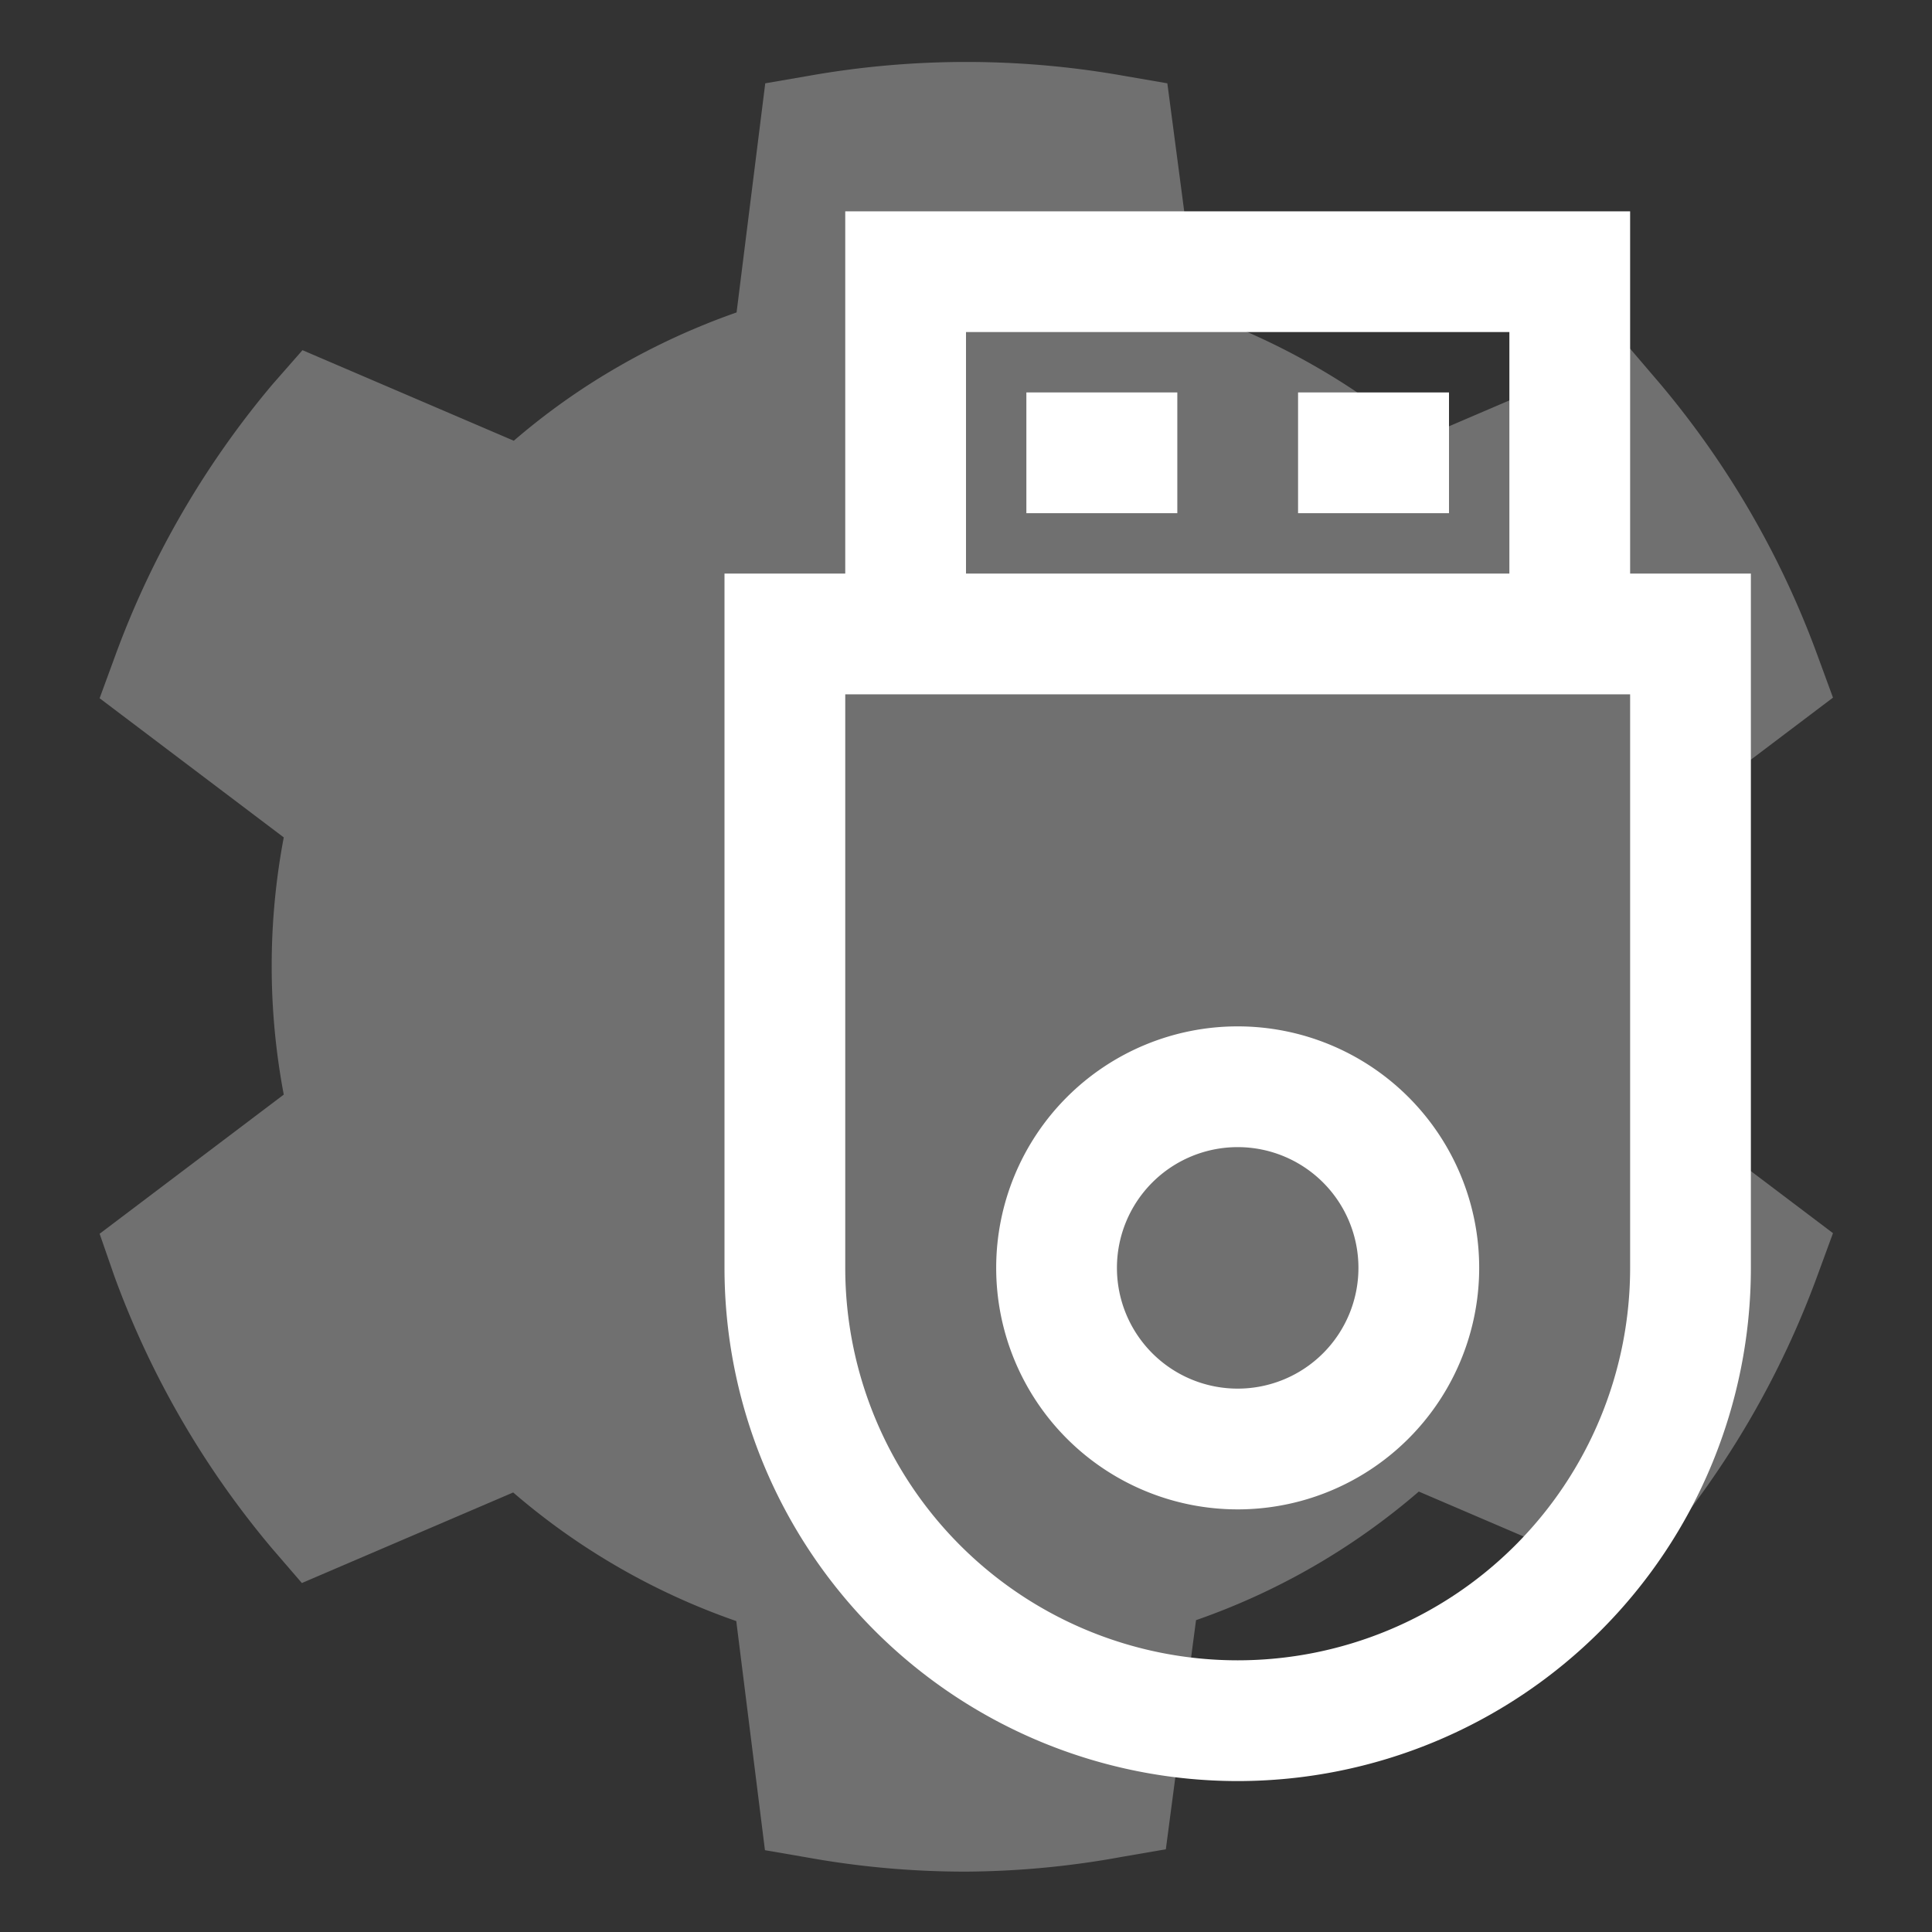
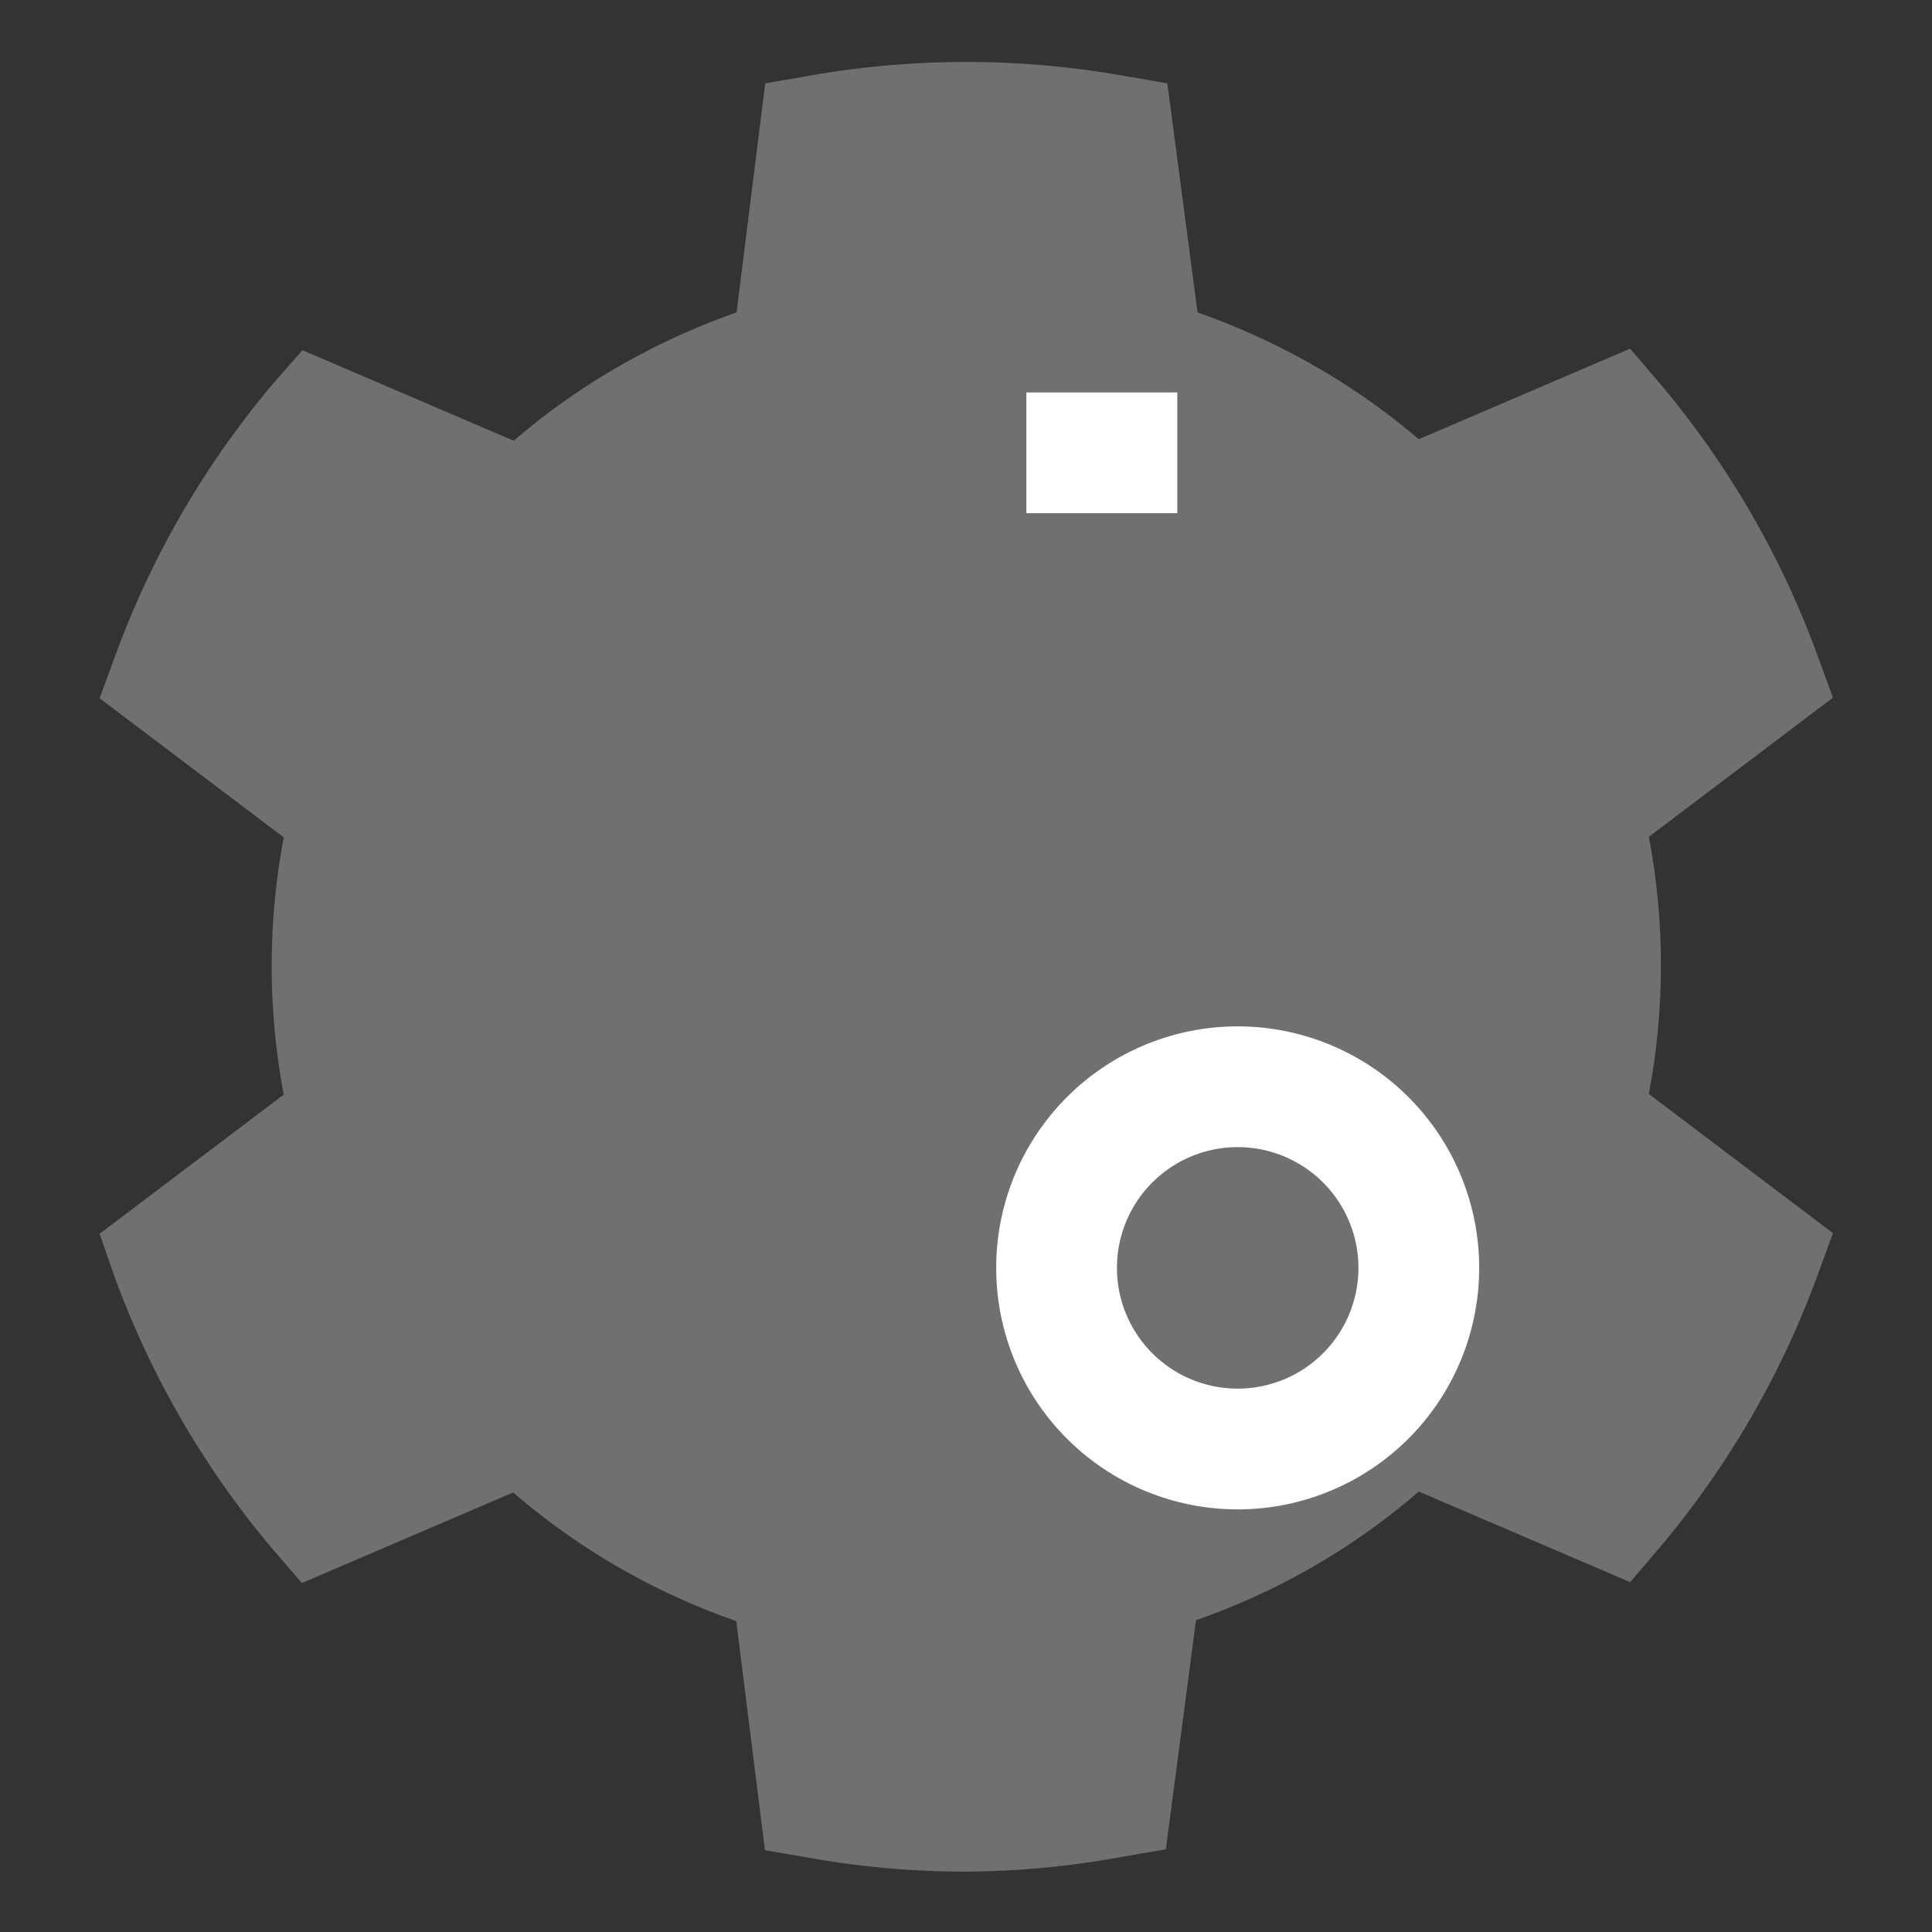
<svg xmlns="http://www.w3.org/2000/svg" xmlns:xlink="http://www.w3.org/1999/xlink" width="64" height="64" viewBox="0 0 64 64" preserveAspectRatio="xMinYMin">
  <rect x="0" y="0" width="64" height="64" fill="#333333" stroke="none" />
  <defs>
    <g id="img-feature-usb">
      <path fill="#fff" d="M32 62a29.42 29.42 0 0 1-5.21-.46l-1.45-.25-.95-7.59A22.72 22.72 0 0 1 17 49.44l-7 3-1-1.16a29.9 29.9 0 0 1-5.21-9l-.49-1.41 6.1-4.61a22.88 22.88 0 0 1 0-8.52l-6.1-4.61.51-1.39a29.9 29.9 0 0 1 5.21-9l1-1.14 7 3a22.45 22.45 0 0 1 3.49-2.47 23.159 23.159 0 0 1 3.89-1.78l.95-7.59 1.45-.25a29.89 29.89 0 0 1 10.42 0l1.45.25 1 7.59a23.16 23.16 0 0 1 3.89 1.78A22.45 22.45 0 0 1 47 14.55l7-3 1 1.17a29.9 29.9 0 0 1 5.21 9l.51 1.39-6.1 4.61a22.88 22.88 0 0 1 0 8.52l6.1 4.61-.51 1.39a29.9 29.9 0 0 1-5.21 9l-1 1.17-7-3a22.72 22.72 0 0 1-7.38 4.26l-1 7.59-1.45.25A29.42 29.42 0 0 1 32 62z" opacity=".3" />
-       <path fill="#fff" d="M54 19V7H28v12h-4v23a17 17 0 0 0 34 0V19zm-22-8h18v8H32zm22 31a13 13 0 1 1-26 0V23h26z" />
      <path fill="#fff" d="M0 0H5V4H0z" transform="translate(34 13)" />
-       <path fill="#fff" d="M0 0H5V4H0z" transform="translate(43 13)" />
-       <path fill="#fff" d="M41 50a8 8 0 1 1 8-8 8 8 0 0 1-8 8zm0-12a4 4 0 1 0 4 4 4 4 0 0 0-4-4z" />
+       <path fill="#fff" d="M41 50a8 8 0 1 1 8-8 8 8 0 0 1-8 8zm0-12a4 4 0 1 0 4 4 4 4 0 0 0-4-4" />
    </g>
  </defs>
  <use xlink:href="#img-feature-usb" />
</svg>